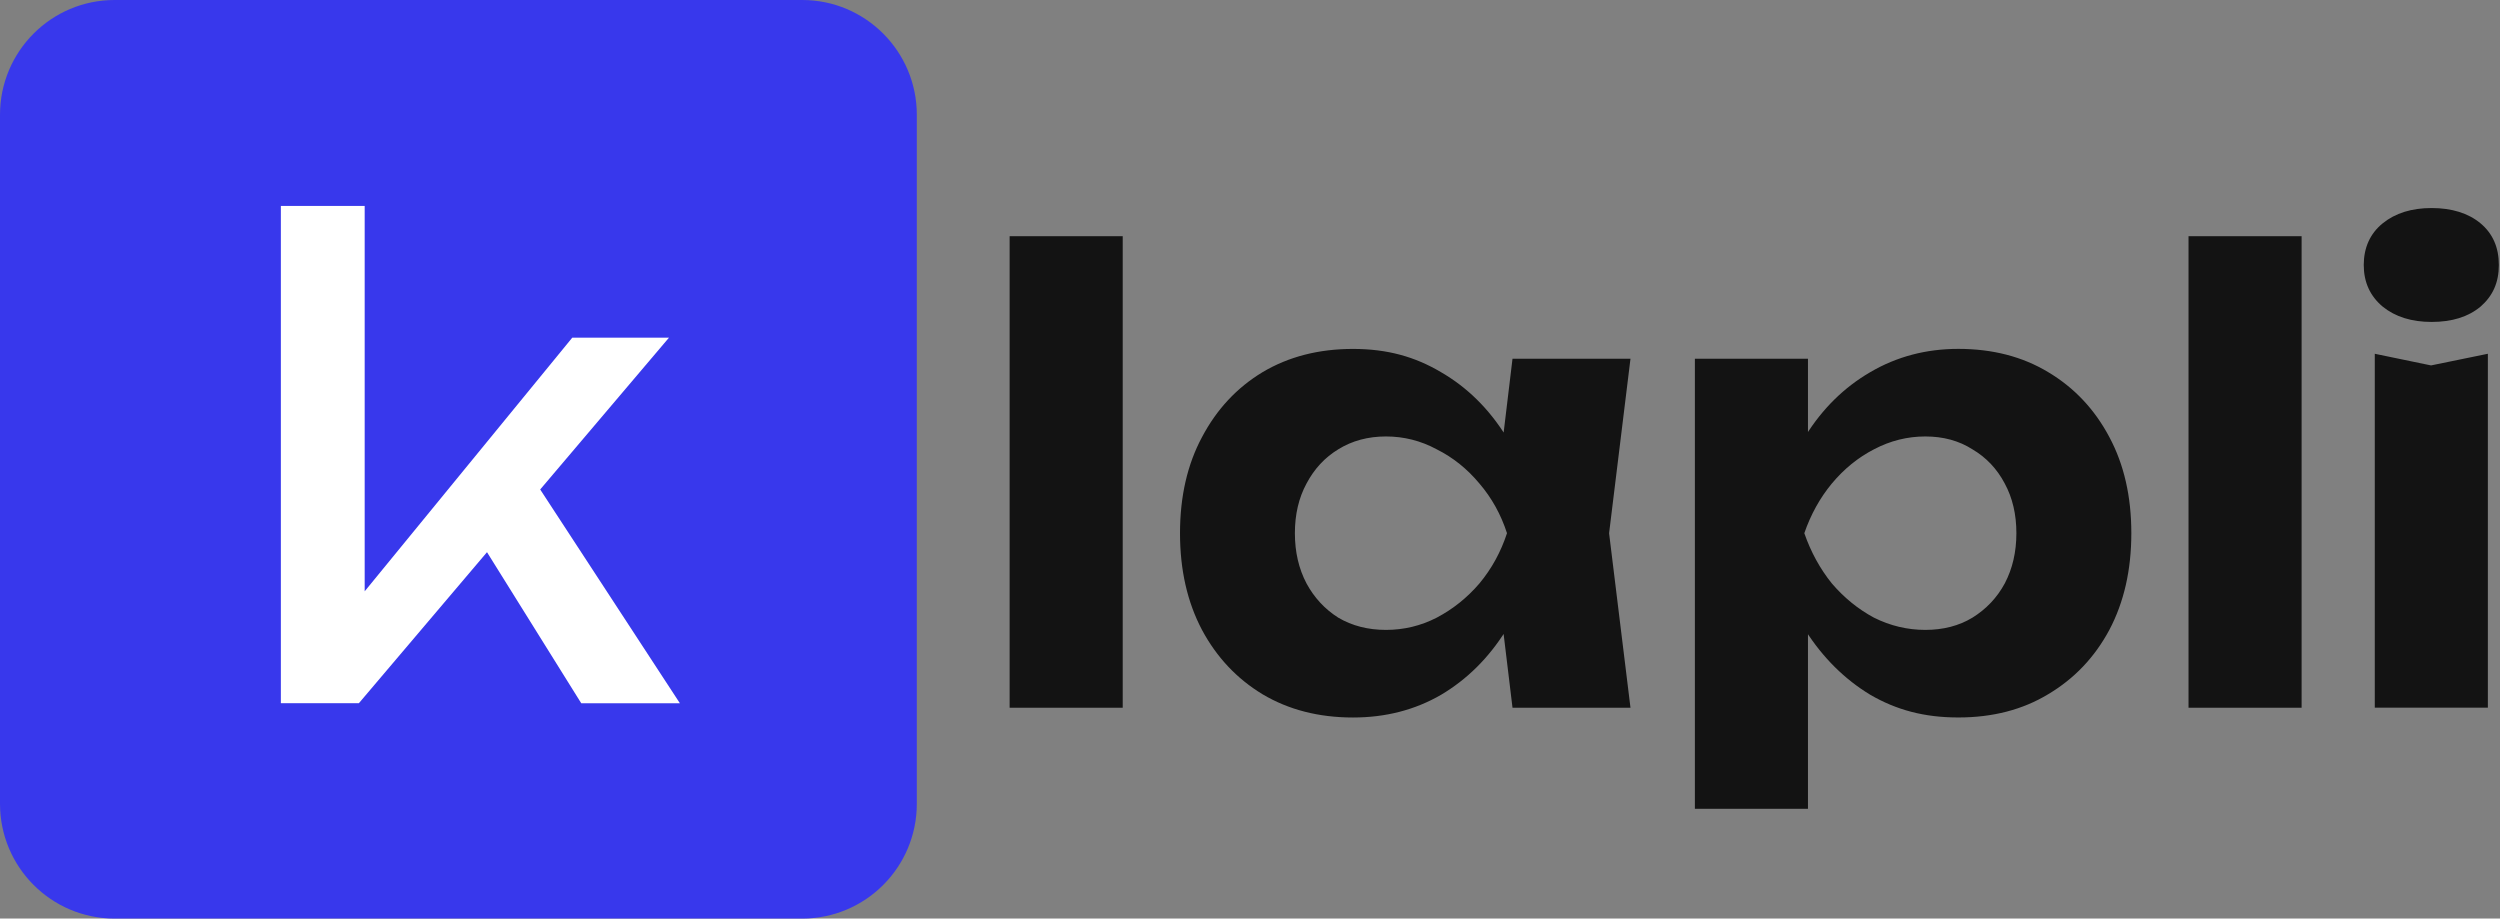
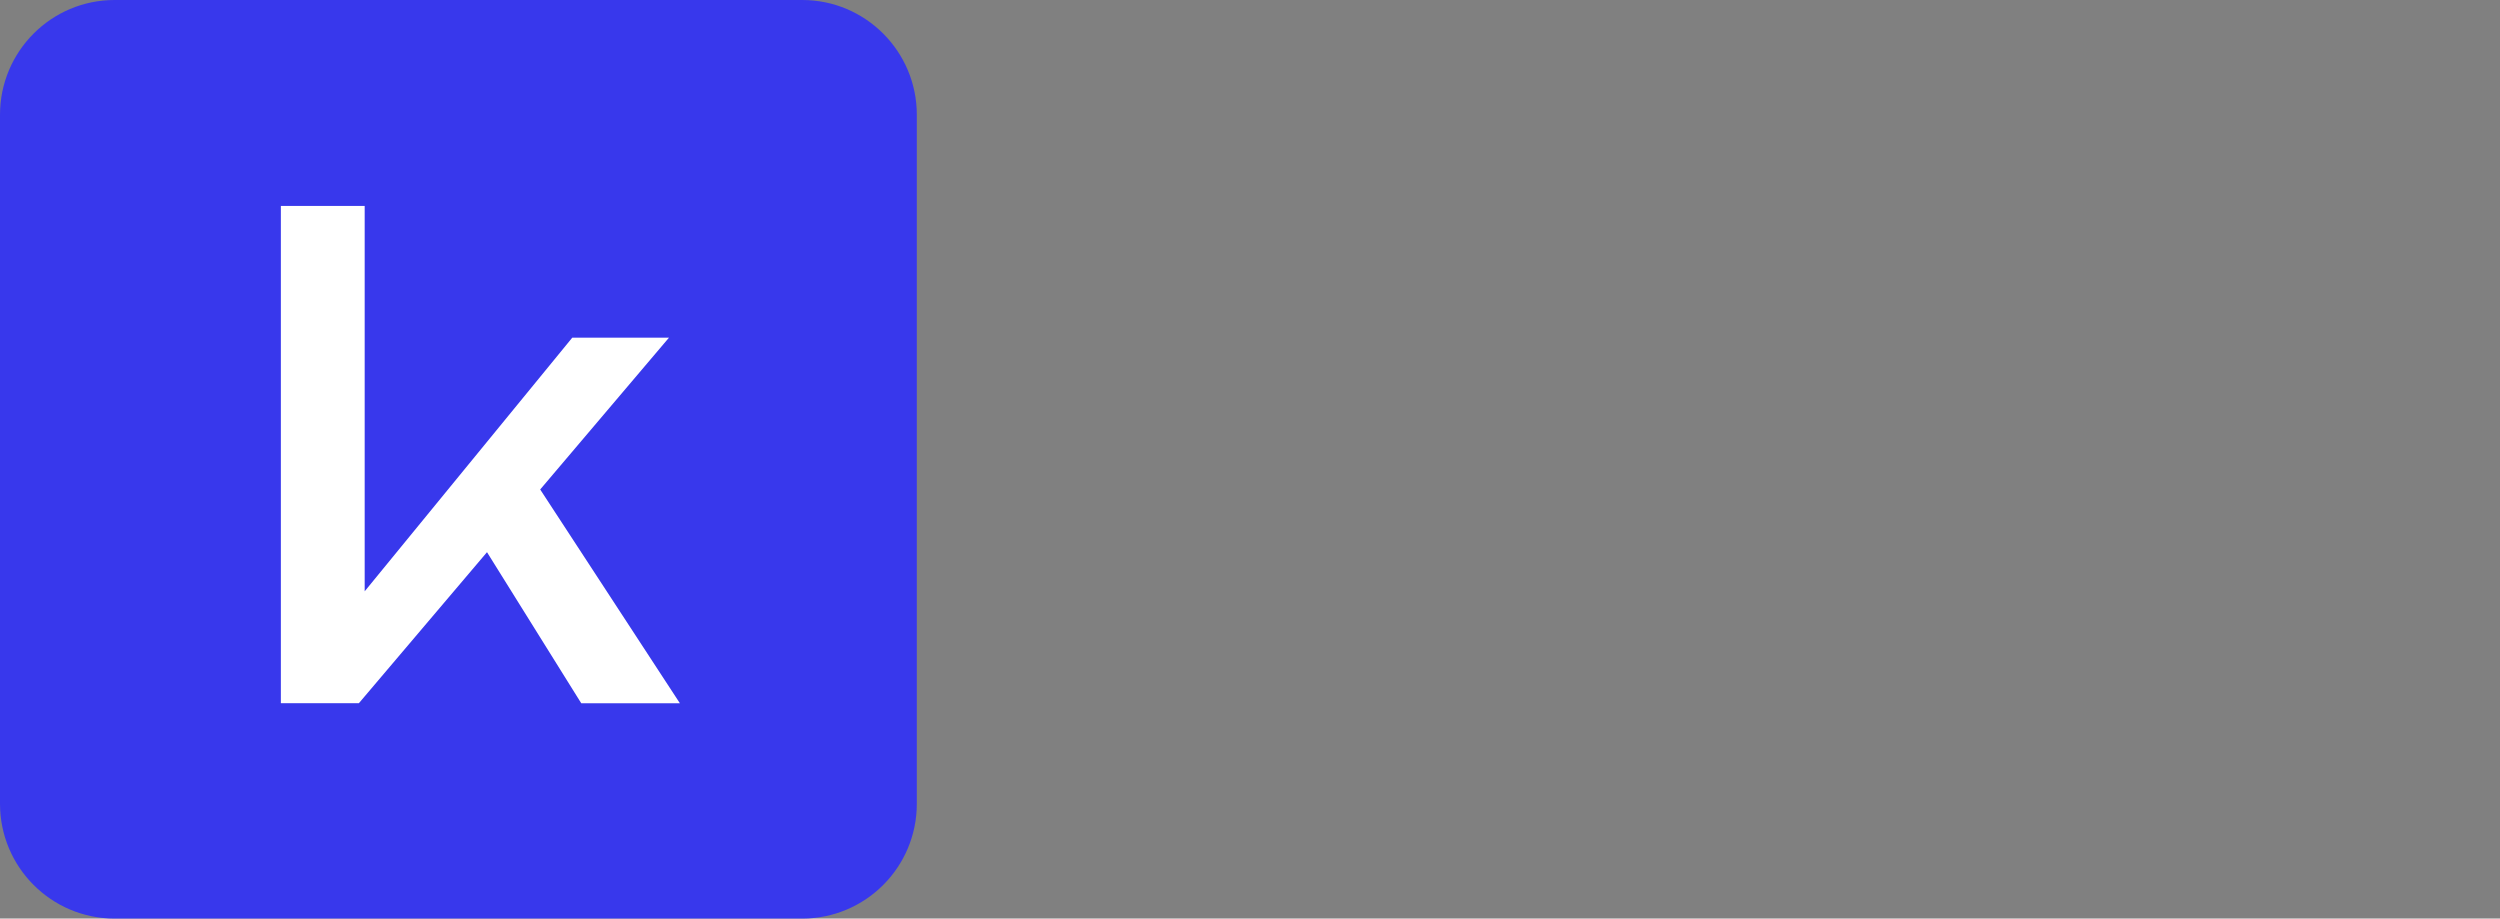
<svg xmlns="http://www.w3.org/2000/svg" width="264" height="97" viewBox="0 0 264 97" fill="none">
  <rect x="0" y="0" width="264" height="97" fill="#808080" stroke="none" />
  <path d="M84.718 0H12.101C5.419 0 0 5.428 0 12.126V84.874C0 91.568 5.419 97 12.101 97H84.714C91.396 97 96.816 91.572 96.816 84.874V12.126C96.816 5.432 91.396 0 84.714 0H84.718Z" fill="#3838EC" />
  <path d="M38.51 66.558L35.923 65.603L60.429 35.661H70.641L37.895 74.261H29.659V21.747H38.51V66.554V66.558ZM49.468 55.166L55.662 49.574L71.797 74.265H61.38L49.468 55.17V55.166Z" fill="white" />
-   <path d="M106.617 24.945H118.559V74.736H106.617V24.945ZM159.721 74.736L158.106 61.352L159.848 56.309L158.106 51.329L159.721 37.879H172.179L169.92 56.309L172.179 74.74H159.721V74.736ZM162.689 56.305C162.045 60.228 160.815 63.656 159.012 66.587C157.204 69.477 154.925 71.74 152.17 73.375C149.415 74.97 146.32 75.769 142.876 75.769C139.261 75.769 136.075 74.949 133.325 73.314C130.615 71.674 128.483 69.411 126.934 66.525C125.384 63.594 124.609 60.188 124.609 56.309C124.609 52.431 125.384 49.045 126.934 46.155C128.483 43.224 130.611 40.941 133.325 39.301C136.08 37.661 139.265 36.846 142.876 36.846C146.488 36.846 149.415 37.665 152.17 39.301C154.925 40.896 157.204 43.138 159.012 46.028C160.86 48.918 162.09 52.345 162.689 56.309V56.305ZM136.74 56.305C136.74 58.289 137.15 60.056 137.965 61.606C138.781 63.114 139.9 64.324 141.323 65.226C142.786 66.087 144.463 66.517 146.357 66.517C148.251 66.517 150.038 66.087 151.715 65.226C153.436 64.32 154.941 63.114 156.232 61.606C157.524 60.052 158.491 58.285 159.139 56.305C158.495 54.321 157.524 52.575 156.232 51.066C154.941 49.513 153.436 48.307 151.715 47.447C150.038 46.541 148.251 46.09 146.357 46.09C144.463 46.09 142.786 46.541 141.323 47.447C139.904 48.307 138.785 49.517 137.965 51.066C137.15 52.575 136.74 54.321 136.74 56.305ZM178.98 37.879H190.921V49L190.466 50.554V60.126L190.921 62.971V85.411H178.98V37.883V37.879ZM186.986 56.305C187.63 52.341 188.859 48.91 190.663 46.024C192.471 43.134 194.75 40.896 197.505 39.297C200.301 37.657 203.4 36.841 206.798 36.841C210.414 36.841 213.575 37.661 216.288 39.297C219.039 40.937 221.191 43.22 222.745 46.151C224.295 49.041 225.069 52.423 225.069 56.305C225.069 60.188 224.295 63.59 222.745 66.521C221.195 69.411 219.043 71.674 216.288 73.31C213.579 74.949 210.414 75.765 206.798 75.765C203.183 75.765 200.256 74.966 197.505 73.371C194.795 71.731 192.512 69.469 190.663 66.582C188.855 63.651 187.63 60.224 186.986 56.301V56.305ZM212.931 56.305C212.931 54.321 212.521 52.575 211.705 51.066C210.89 49.513 209.746 48.307 208.286 47.447C206.868 46.541 205.208 46.09 203.314 46.09C201.42 46.09 199.612 46.541 197.894 47.447C196.218 48.307 194.73 49.517 193.438 51.066C192.192 52.575 191.221 54.321 190.536 56.305C191.225 58.289 192.192 60.056 193.438 61.606C194.73 63.114 196.214 64.324 197.894 65.226C199.616 66.087 201.424 66.517 203.314 66.517C205.204 66.517 206.864 66.087 208.286 65.226C209.75 64.32 210.89 63.114 211.705 61.606C212.521 60.052 212.931 58.285 212.931 56.305ZM231.108 24.945H243.049V74.736H231.108V24.945ZM250.777 37.358L256.717 38.588L262.718 37.358V74.732H250.777V37.358ZM256.778 33.996C254.667 33.996 252.949 33.459 251.613 32.381C250.277 31.262 249.612 29.794 249.612 27.983C249.612 26.171 250.277 24.662 251.613 23.584C252.945 22.506 254.667 21.969 256.778 21.969C258.889 21.969 260.652 22.506 261.943 23.584C263.235 24.662 263.878 26.125 263.878 27.983C263.878 29.84 263.235 31.258 261.943 32.381C260.652 33.459 258.93 33.996 256.778 33.996Z" fill="#131313" />
</svg>